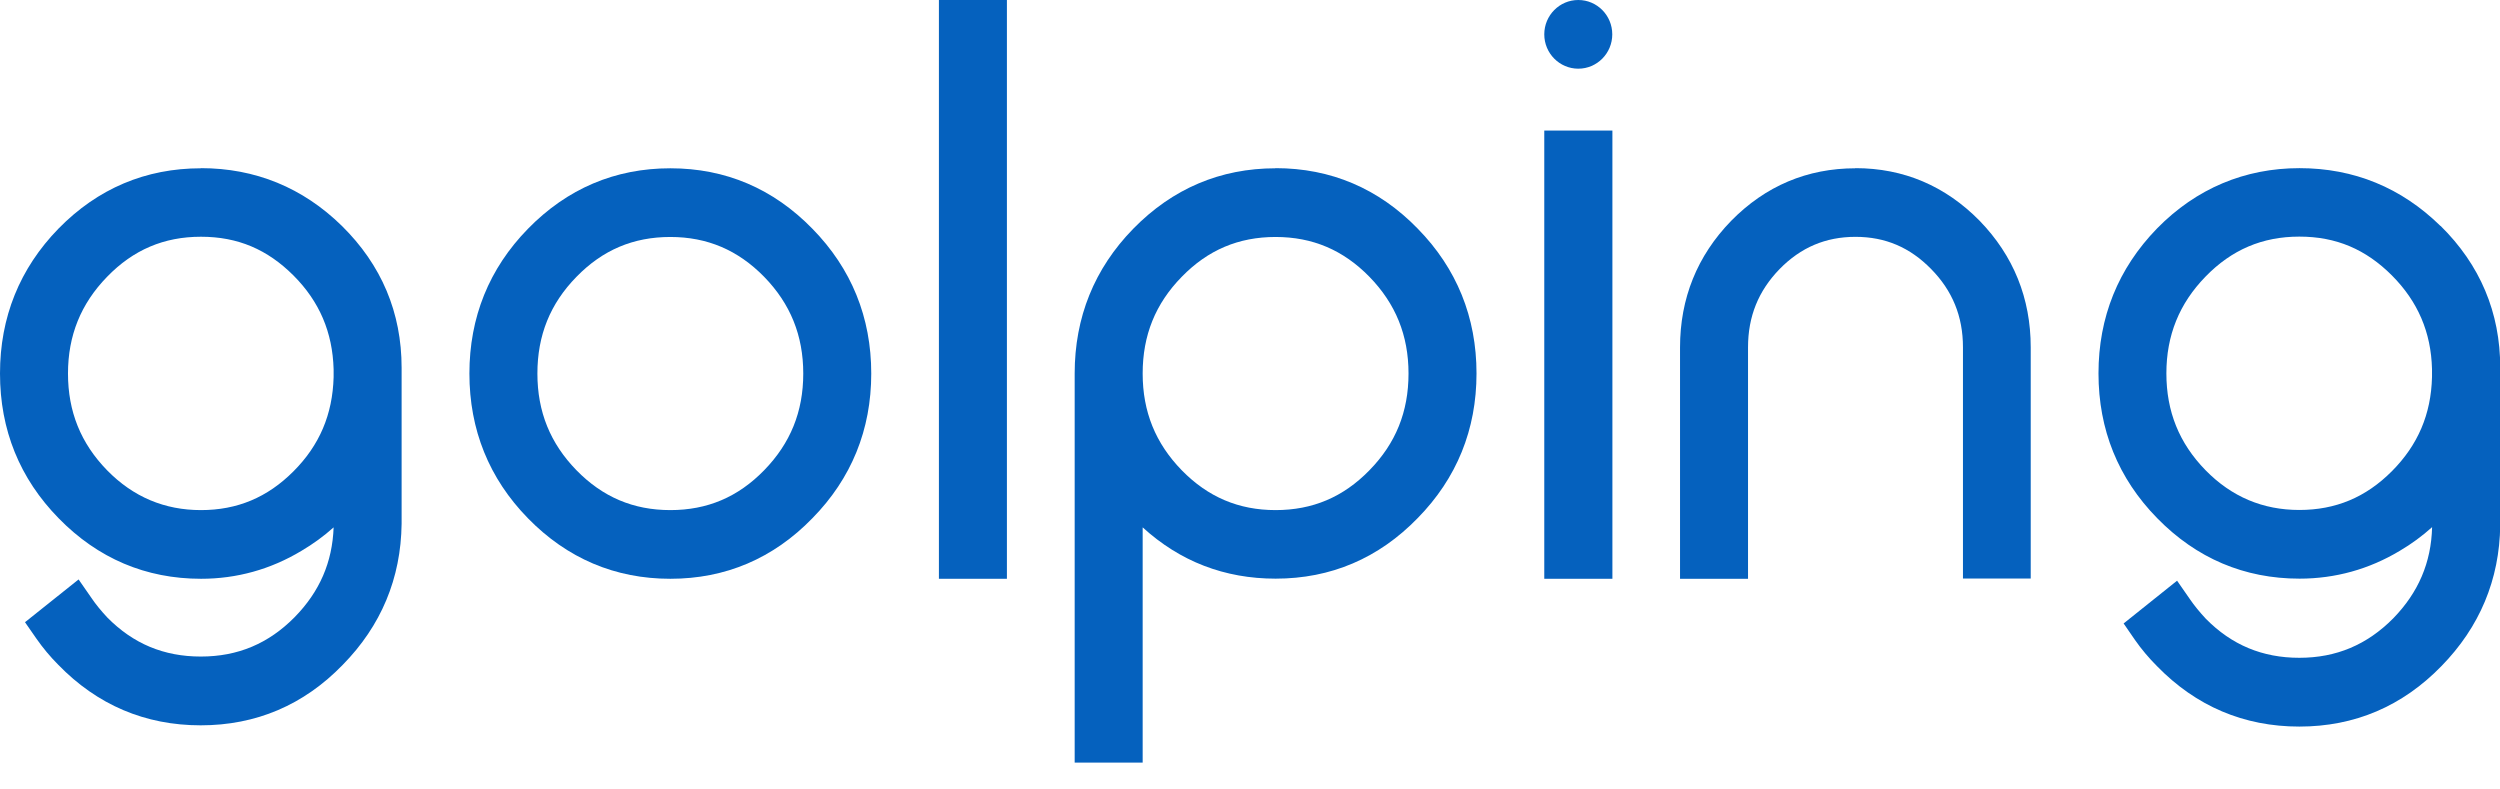
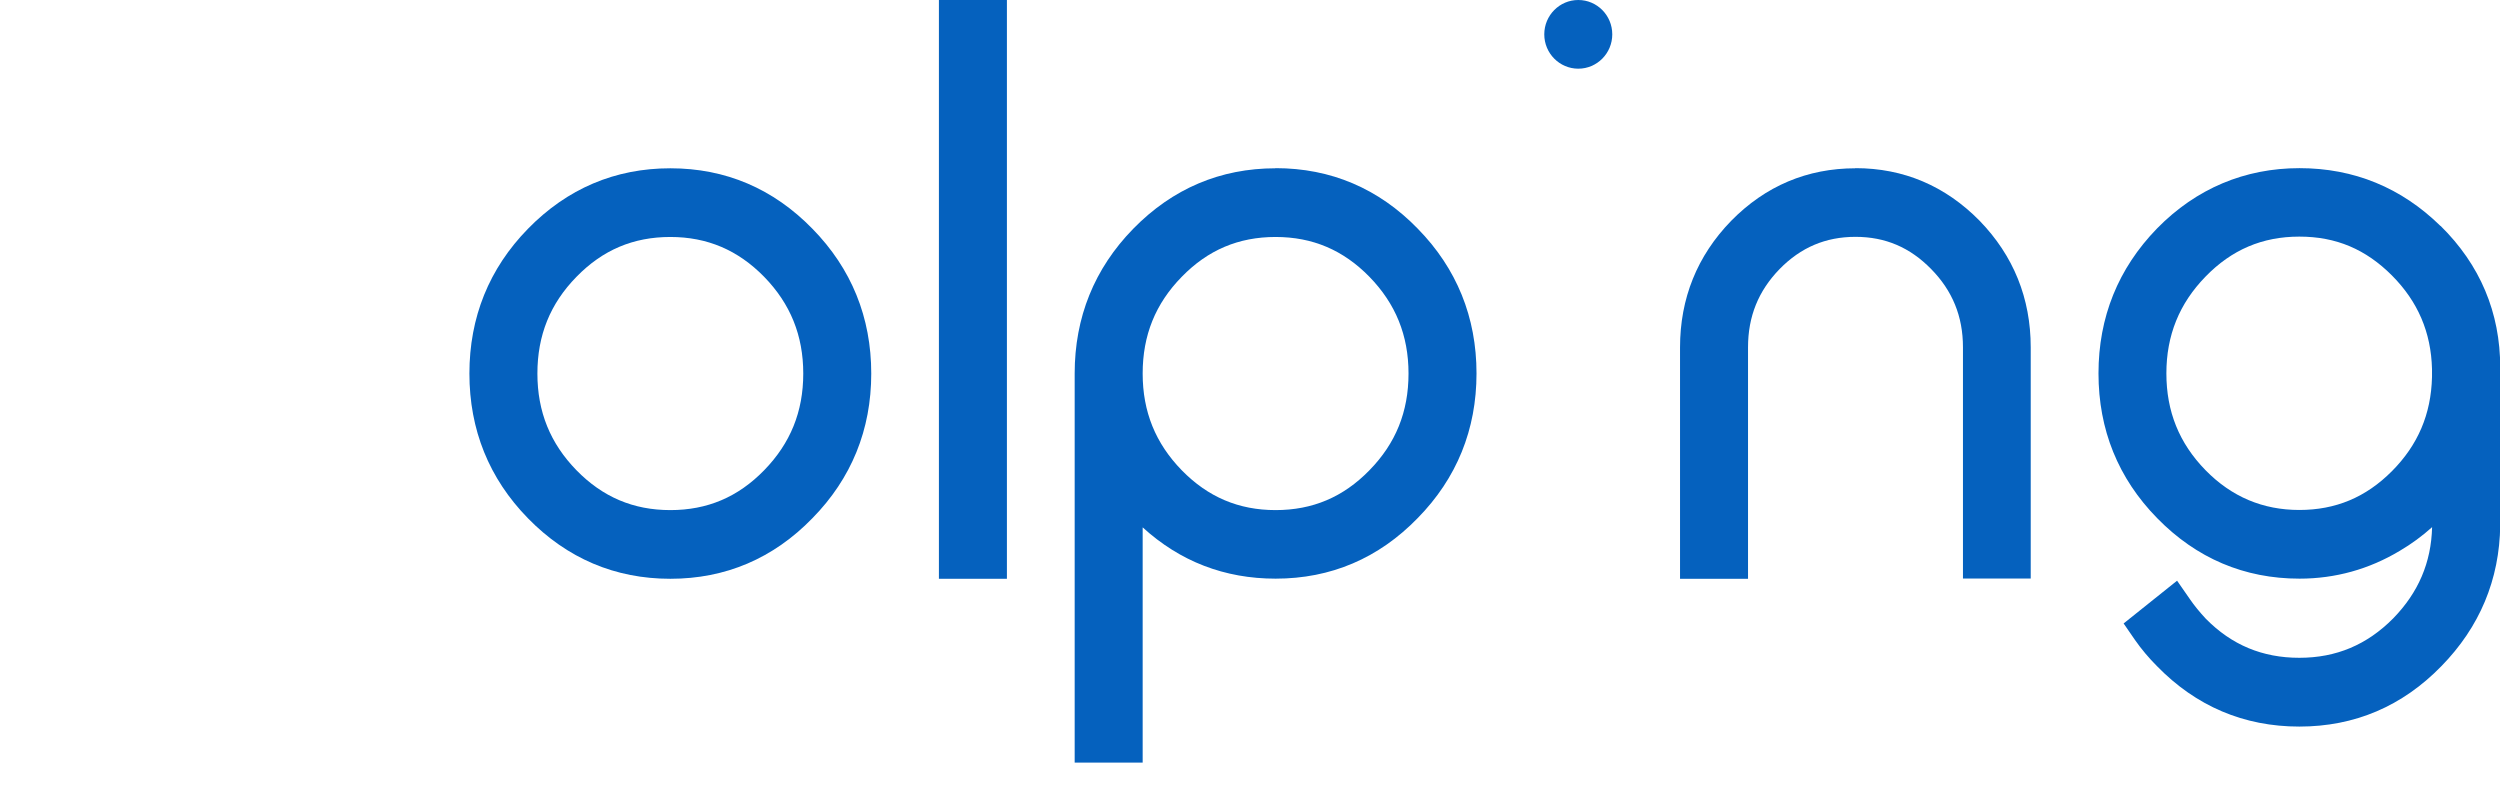
<svg xmlns="http://www.w3.org/2000/svg" width="76" height="24" viewBox="0 0 76 24" fill="none">
  <g clip-path="url(#clip0_5676_476030)">
    <path d="M74.189 6.868C73 5.703 71.558 5.112 69.903 5.112C68.247 5.112 66.767 5.728 65.575 6.944C64.392 8.161 63.794 9.644 63.794 11.352C63.794 13.059 64.392 14.542 65.578 15.752C66.771 16.972 68.226 17.591 69.906 17.591C70.995 17.591 72.022 17.304 72.955 16.744C73.307 16.537 73.636 16.295 73.936 16.025C73.909 17.104 73.518 18.013 72.754 18.798C71.956 19.603 71.022 19.997 69.899 19.997C68.776 19.997 67.842 19.606 67.058 18.811C66.868 18.607 66.705 18.407 66.577 18.22L66.183 17.653L64.558 18.953L64.901 19.451C65.098 19.734 65.326 20.004 65.571 20.249C66.76 21.47 68.216 22.088 69.899 22.088C71.582 22.088 73.031 21.47 74.216 20.253C75.381 19.064 75.986 17.622 76.007 15.966V11.175C76.007 9.499 75.395 8.051 74.192 6.865L74.189 6.868ZM73.933 11.22V11.462C73.905 12.596 73.504 13.53 72.713 14.325C71.921 15.12 71.002 15.503 69.899 15.503C68.796 15.503 67.842 15.106 67.047 14.293C66.245 13.471 65.858 12.506 65.858 11.352C65.858 10.197 66.249 9.229 67.047 8.41C67.842 7.591 68.776 7.193 69.899 7.193C71.022 7.193 71.921 7.58 72.713 8.372C73.504 9.167 73.905 10.1 73.933 11.22Z" fill="#0561BE" />
-     <path d="M6.108 5.116C4.428 5.116 2.973 5.731 1.78 6.948C0.598 8.161 0 9.644 0 11.355C0 13.066 0.598 14.546 1.784 15.756C2.976 16.976 4.432 17.595 6.112 17.595C7.2 17.595 8.227 17.308 9.16 16.748C9.513 16.54 9.841 16.302 10.142 16.032C10.104 17.093 9.717 17.985 8.96 18.759C8.165 19.565 7.232 19.959 6.105 19.959C4.978 19.959 4.048 19.568 3.263 18.773C3.073 18.569 2.911 18.372 2.783 18.182L2.389 17.615L0.76 18.915L1.103 19.409C1.303 19.696 1.528 19.966 1.773 20.211C2.959 21.432 4.418 22.05 6.101 22.05C7.785 22.05 9.236 21.432 10.419 20.211C11.587 19.022 12.188 17.581 12.209 15.925V11.179C12.209 9.502 11.597 8.054 10.394 6.868C9.205 5.703 7.76 5.112 6.105 5.112L6.108 5.116ZM10.142 11.466C10.111 12.6 9.713 13.536 8.922 14.328C8.13 15.123 7.211 15.507 6.108 15.507C5.005 15.507 4.051 15.109 3.256 14.297C2.454 13.474 2.067 12.51 2.067 11.355C2.067 10.201 2.458 9.233 3.256 8.414C4.051 7.594 4.985 7.197 6.108 7.197C7.232 7.197 8.13 7.584 8.922 8.375C9.713 9.167 10.111 10.104 10.142 11.227V11.469V11.466Z" fill="#0561BE" />
-     <path d="M49.017 3.969H46.946V17.595H49.017V3.969Z" fill="#0561BE" />
    <path d="M30.61 0H28.543V17.595H30.61V0Z" fill="#0561BE" />
    <path d="M56.407 5.116C54.941 5.116 53.669 5.652 52.625 6.716C51.595 7.777 51.073 9.07 51.073 10.564V17.595H53.14V10.56C53.14 9.62 53.455 8.842 54.101 8.178C54.744 7.522 55.498 7.2 56.407 7.2C57.316 7.2 58.063 7.522 58.706 8.178C59.356 8.839 59.674 9.62 59.674 10.557V17.588H61.734V10.56C61.734 9.07 61.212 7.774 60.178 6.709C59.138 5.652 57.869 5.112 56.407 5.112V5.116Z" fill="#0561BE" />
    <path d="M20.378 5.116C18.698 5.116 17.242 5.735 16.05 6.955C14.867 8.165 14.27 9.648 14.27 11.356C14.27 13.063 14.867 14.546 16.05 15.756C17.242 16.976 18.698 17.595 20.378 17.595C22.058 17.595 23.509 16.976 24.695 15.756C25.884 14.546 26.486 13.063 26.486 11.356C26.486 9.648 25.884 8.165 24.698 6.955C23.509 5.735 22.058 5.116 20.378 5.116ZM24.419 11.356C24.419 12.517 24.028 13.478 23.229 14.297C22.434 15.113 21.501 15.507 20.378 15.507C19.254 15.507 18.321 15.11 17.526 14.297C16.727 13.478 16.337 12.517 16.337 11.356C16.337 10.194 16.724 9.233 17.526 8.414C18.321 7.598 19.254 7.204 20.378 7.204C21.501 7.204 22.434 7.602 23.229 8.414C24.028 9.233 24.419 10.198 24.419 11.356Z" fill="#0561BE" />
    <path d="M47.98 0C47.41 0 46.946 0.467 46.946 1.044C46.946 1.621 47.41 2.088 47.98 2.088C48.55 2.088 49.013 1.621 49.013 1.044C49.013 0.467 48.55 0 47.98 0Z" fill="#0561BE" />
    <path d="M38.778 5.116C37.098 5.116 35.643 5.735 34.45 6.955C33.268 8.165 32.67 9.648 32.67 11.355V23.184H34.737V16.032C35.874 17.069 37.229 17.591 38.778 17.591C40.458 17.591 41.91 16.972 43.096 15.752C44.285 14.542 44.886 13.059 44.886 11.352C44.886 9.644 44.285 8.161 43.099 6.951C41.913 5.731 40.458 5.112 38.778 5.112V5.116ZM42.819 11.355C42.819 12.517 42.432 13.478 41.63 14.297C40.835 15.113 39.901 15.507 38.778 15.507C37.654 15.507 36.721 15.109 35.926 14.297C35.128 13.478 34.737 12.517 34.737 11.355C34.737 10.194 35.124 9.233 35.926 8.414C36.721 7.598 37.654 7.204 38.778 7.204C39.901 7.204 40.835 7.601 41.63 8.414C42.428 9.233 42.819 10.197 42.819 11.355Z" fill="#0561BE" />
  </g>
  <defs>
    <clipPath id="clip0_5676_476030">
      <rect width="76" height="23.184" fill="white" />
    </clipPath>
  </defs>
</svg>